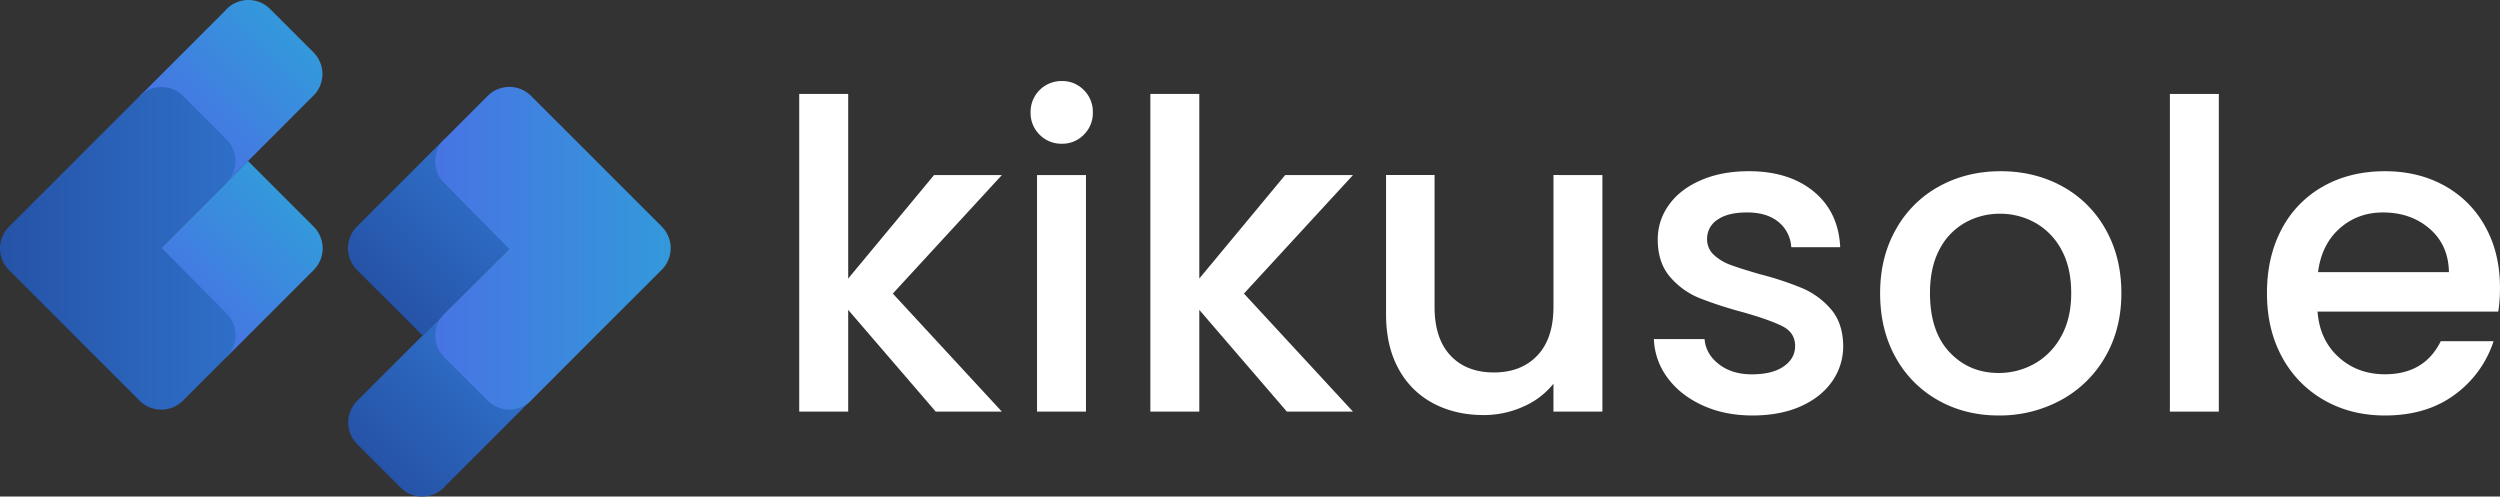
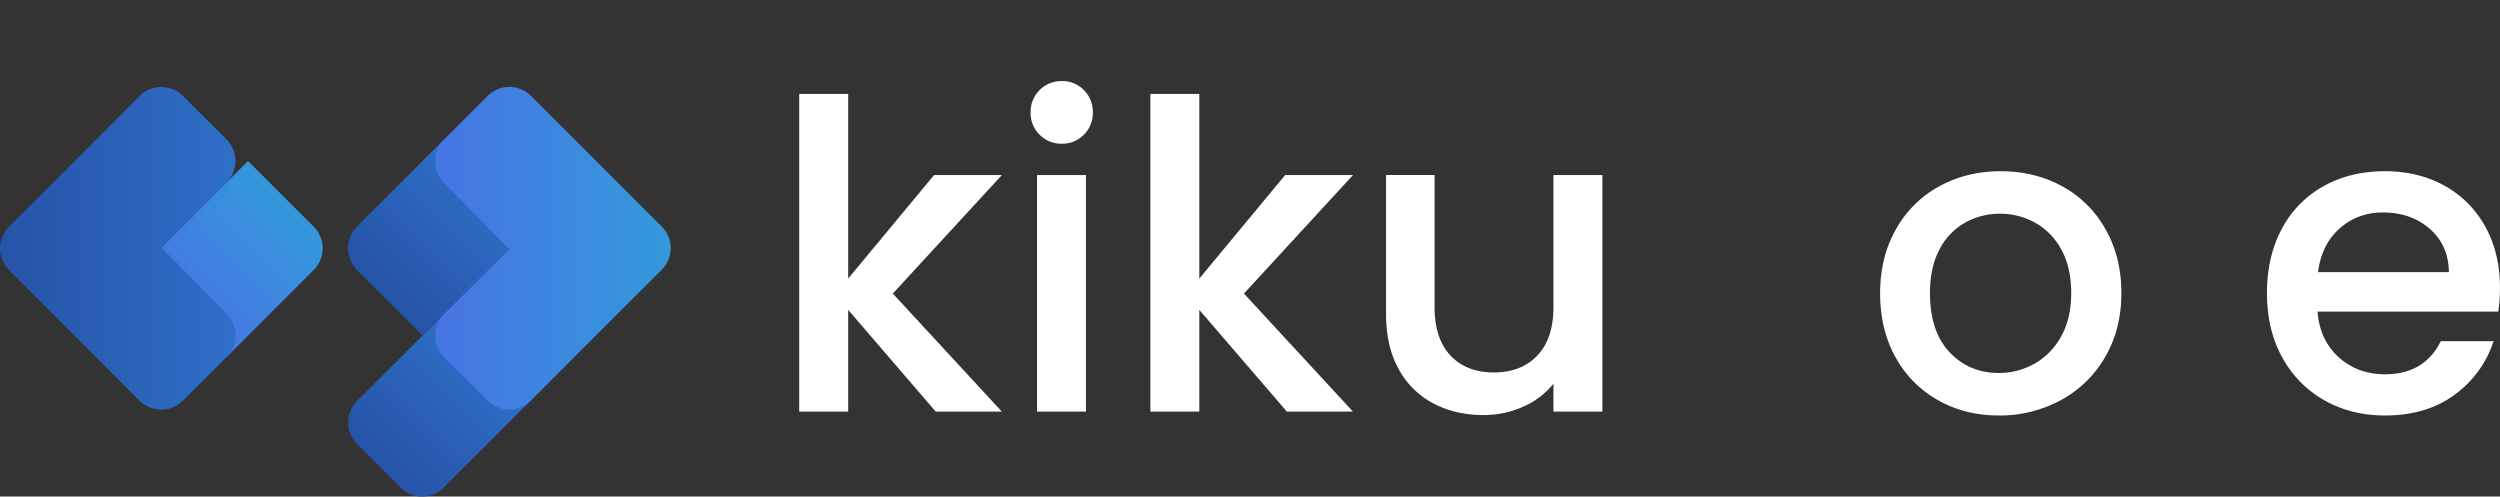
<svg xmlns="http://www.w3.org/2000/svg" xmlns:xlink="http://www.w3.org/1999/xlink" viewBox="0 0 1688.88 335.44">
  <rect x="0" y="0" width="1688.88" height="335.44" fill="#333333" stroke="none" />
  <linearGradient id="a" gradientTransform="matrix(-.707 -.707 .707 -.707 -2969.69 -925.54)" gradientUnits="userSpaceOnUse" x1="-3157.88" x2="-3157.88" y1="1403.86" y2="1507.72">
    <stop offset="0" stop-color="#2553a7" />
    <stop offset="1" stop-color="#2f6fc8" />
  </linearGradient>
  <linearGradient id="b" x1="-3074.81" x2="-3074.81" xlink:href="#a" y1="1487.01" y2="1590.86" />
  <linearGradient id="c" gradientTransform="matrix(-.707 -.707 .707 -.707 -2969.69 -925.54)" gradientUnits="userSpaceOnUse" x1="-3193.26" x2="-3080.72" y1="1647.21" y2="1534.67">
    <stop offset="0" stop-color="#3399db" />
    <stop offset="1" stop-color="#4774e3" />
  </linearGradient>
  <linearGradient id="d" gradientTransform="matrix(.707 .707 -.707 .707 -323.51 1157.37)" gradientUnits="userSpaceOnUse" x1="-435.62" x2="-435.62" y1="-1068.01" y2="-1171.86">
    <stop offset="0" stop-color="#4774e3" />
    <stop offset="1" stop-color="#3399db" />
  </linearGradient>
  <linearGradient id="e" x1="-352.55" x2="-352.55" xlink:href="#d" y1="-984.86" y2="-1088.72" />
  <linearGradient id="f" gradientTransform="matrix(.707 .707 -.707 .707 -323.51 1157.37)" x1="-471" x2="-358.47" xlink:href="#a" y1="-928.52" y2="-1041.05" />
  <g fill="#fff">
    <path d="m603.14 198.32 73.66 79.75h-44.66l-59.14-68.73v68.73h-33.08v-214.6h33.08v124.7l58-69.89h45.8z" />
    <path d="m702.31 91a20.49 20.49 0 0 1 -6.09-15.08 20.8 20.8 0 0 1 21.17-21.17 20.14 20.14 0 0 1 14.79 6.09 20.49 20.49 0 0 1 6.09 15.08 20.49 20.49 0 0 1 -6.09 15.08 20.14 20.14 0 0 1 -14.79 6.09 20.49 20.49 0 0 1 -15.08-6.09zm31.32 27.26v159.81h-33.06v-159.79z" />
    <path d="m840.35 198.32 73.65 79.75h-44.65l-59.16-68.73v68.73h-33.06v-214.6h33.06v124.7l58-69.89h45.81z" />
    <path d="m1082.5 118.28v159.79h-33.06v-18.85a53.55 53.55 0 0 1 -20.44 15.51 64.82 64.82 0 0 1 -26.82 5.66q-18.85 0-33.79-7.83a56.51 56.51 0 0 1 -23.49-23.2q-8.55-15.37-8.55-37.12v-94h32.77v89q0 21.47 10.73 32.91t29.29 11.46q18.55 0 29.43-11.46t10.88-32.91v-89z" />
-     <path d="m1150.21 273.86q-14.94-6.81-23.64-18.56a46.26 46.26 0 0 1 -9.28-26.24h34.22q.87 10.16 9.72 17t22.18 6.82q13.92 0 21.61-5.37t7.68-13.77q0-9-8.55-13.34t-27.15-9.61a262.86 262.86 0 0 1 -29.29-9.57 51.3 51.3 0 0 1 -19.54-14.22q-8.26-9.57-8.27-25.23a39.34 39.34 0 0 1 7.54-23.35q7.55-10.58 21.61-16.67t32.33-6.09q27.25 0 43.94 13.77t17.83 37.57h-33.06a23.55 23.55 0 0 0 -8.7-17.11q-7.83-6.37-21.17-6.38-13 0-20 4.93a15.27 15.27 0 0 0 -7 13.05 14.14 14.14 0 0 0 4.64 10.73 32.93 32.93 0 0 0 11.34 6.78q6.67 2.47 19.72 6.24a214.54 214.54 0 0 1 28.57 9.42 53.14 53.14 0 0 1 19.28 14.07q8.12 9.28 8.41 24.65a41.3 41.3 0 0 1 -7.54 24.36q-7.55 10.73-21.31 16.82t-32.33 6.12q-18.86 0-33.79-6.82z" />
    <path d="m1309.27 270.38a73.93 73.93 0 0 1 -28.71-29q-10.44-18.7-10.44-43.35 0-24.36 10.73-43.21a74.11 74.11 0 0 1 29.29-29q18.55-10.16 41.47-10.15t41.47 10.15a74.11 74.11 0 0 1 29.29 29q10.73 18.85 10.73 43.21t-11 43.21a76.28 76.28 0 0 1 -30 29.14 86.49 86.49 0 0 1 -41.91 10.3q-22.65 0-40.92-10.3zm64.82-24.5a46.41 46.41 0 0 0 18.12-18.27q7-12.18 7-29.58t-6.67-29.44a45 45 0 0 0 -17.69-18.12 48.38 48.38 0 0 0 -23.78-6.09 47.54 47.54 0 0 0 -23.63 6.09 43.47 43.47 0 0 0 -17.26 18.12q-6.37 12-6.38 29.44 0 25.82 13.2 39.87t33.2 14.07a49.22 49.22 0 0 0 23.89-6.09z" />
-     <path d="m1498.93 63.47v214.6h-33.06v-214.6z" />
    <path d="m1687.72 210.5h-122.09q1.44 19.14 14.21 30.74t31.32 11.6q26.67 0 37.7-22.33h35.67a72 72 0 0 1 -26.25 36.1q-19 14.07-47.12 14.07-22.92 0-41-10.3a73.23 73.23 0 0 1 -28.42-29q-10.29-18.7-10.29-43.35t10-43.36a70.39 70.39 0 0 1 28.13-28.85q18.12-10.16 41.62-10.15 22.62 0 40.31 9.86a69.7 69.7 0 0 1 27.49 27.69q9.86 17.84 9.86 41a103.76 103.76 0 0 1 -1.14 16.28zm-33.35-26.68q-.3-18.27-13-29.29t-31.61-11q-17.12 0-29.29 10.87t-14.5 29.44z" />
  </g>
  <path d="m240.07 272.18a20.68 20.68 0 0 0 1.24 27.91l29.29 29.29a20.68 20.68 0 0 0 27.91 1.24l.1-.1c.43-.37.86-.74 1.27-1.15s.78-.83 1.14-1.27l57.59-57.58-58.51-58.52-60.1 60.11z" fill="url(#a)" />
  <path d="m241.16 182.37 44.33 44.32 73.43-73.44-59-59-58.8 58.8a20.73 20.73 0 0 0 .04 29.32z" fill="url(#b)" />
  <path d="m300 123.57 44 44.6-43.9 43.83a20.71 20.71 0 0 0 0 29.29l29.29 29.29a20.71 20.71 0 0 0 29.29 0l43.84-43.9 44.48-44.39a20.7 20.7 0 0 0 0-29.29l-44.11-44.12-44.14-44.1a20.71 20.71 0 0 0 -29.29 0l-29.46 29.5a20.71 20.71 0 0 0 0 29.29z" fill="url(#c)" />
-   <path d="m213 63.27a20.7 20.7 0 0 0 -1.24-27.92l-29.32-29.29a20.7 20.7 0 0 0 -27.91-1.24l-.1.09c-.43.37-.86.74-1.27 1.15s-.78.84-1.14 1.27l-57.6 57.58 58.52 58.52 60.06-60.1z" fill="url(#d)" />
  <path d="m211.88 153.08-44.33-44.32-73.43 73.43 59 59 58.8-58.79a20.73 20.73 0 0 0 -.04-29.32z" fill="url(#e)" />
  <path d="m153.08 211.87-44-44.6 43.9-43.84a20.71 20.71 0 0 0 0-29.29l-29.33-29.29a20.71 20.71 0 0 0 -29.29 0l-43.84 43.91-44.45 44.39a20.71 20.71 0 0 0 0 29.29l44.11 44.11 44.11 44.11a20.71 20.71 0 0 0 29.29 0l29.5-29.5a20.71 20.71 0 0 0 0-29.29z" fill="url(#f)" />
</svg>